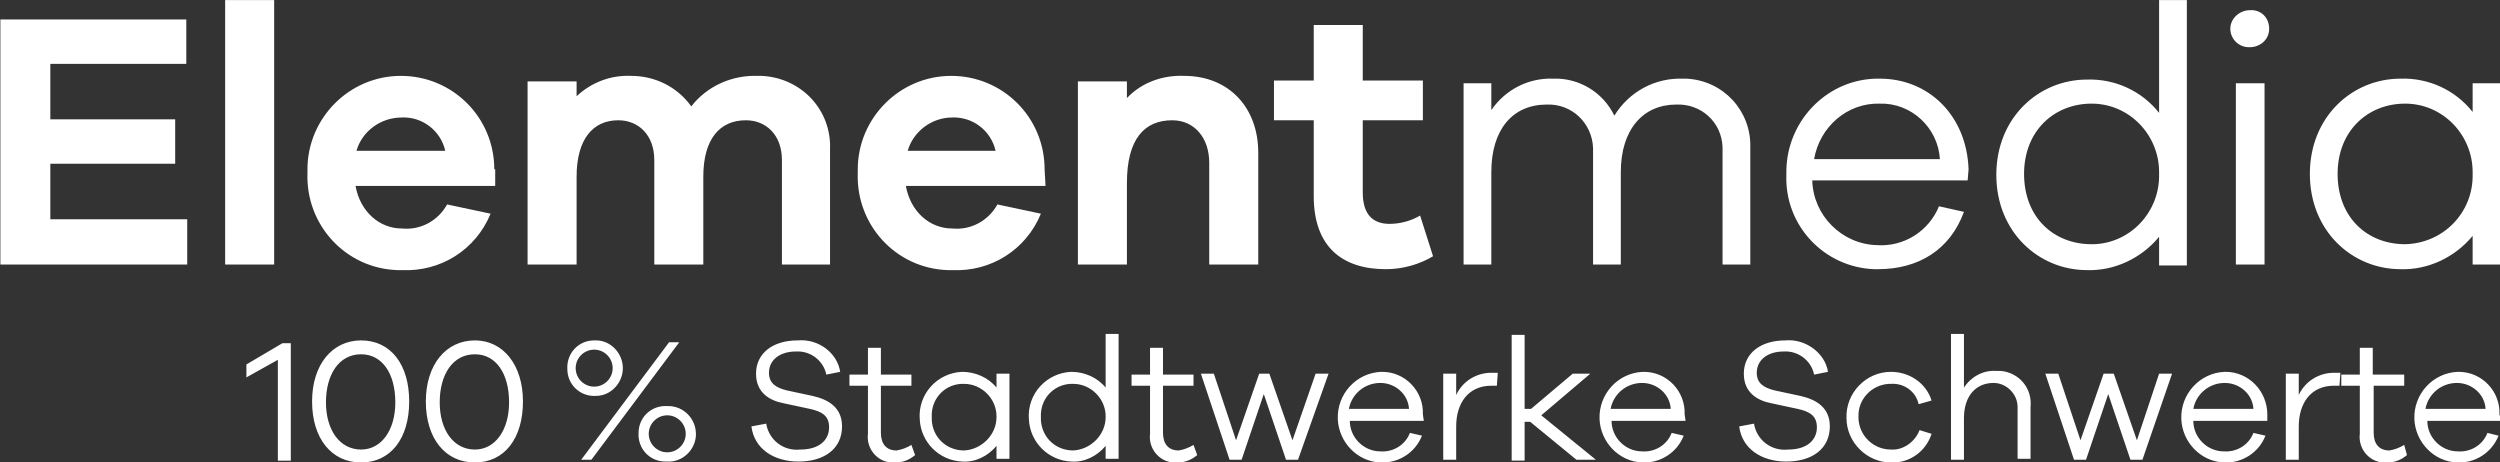
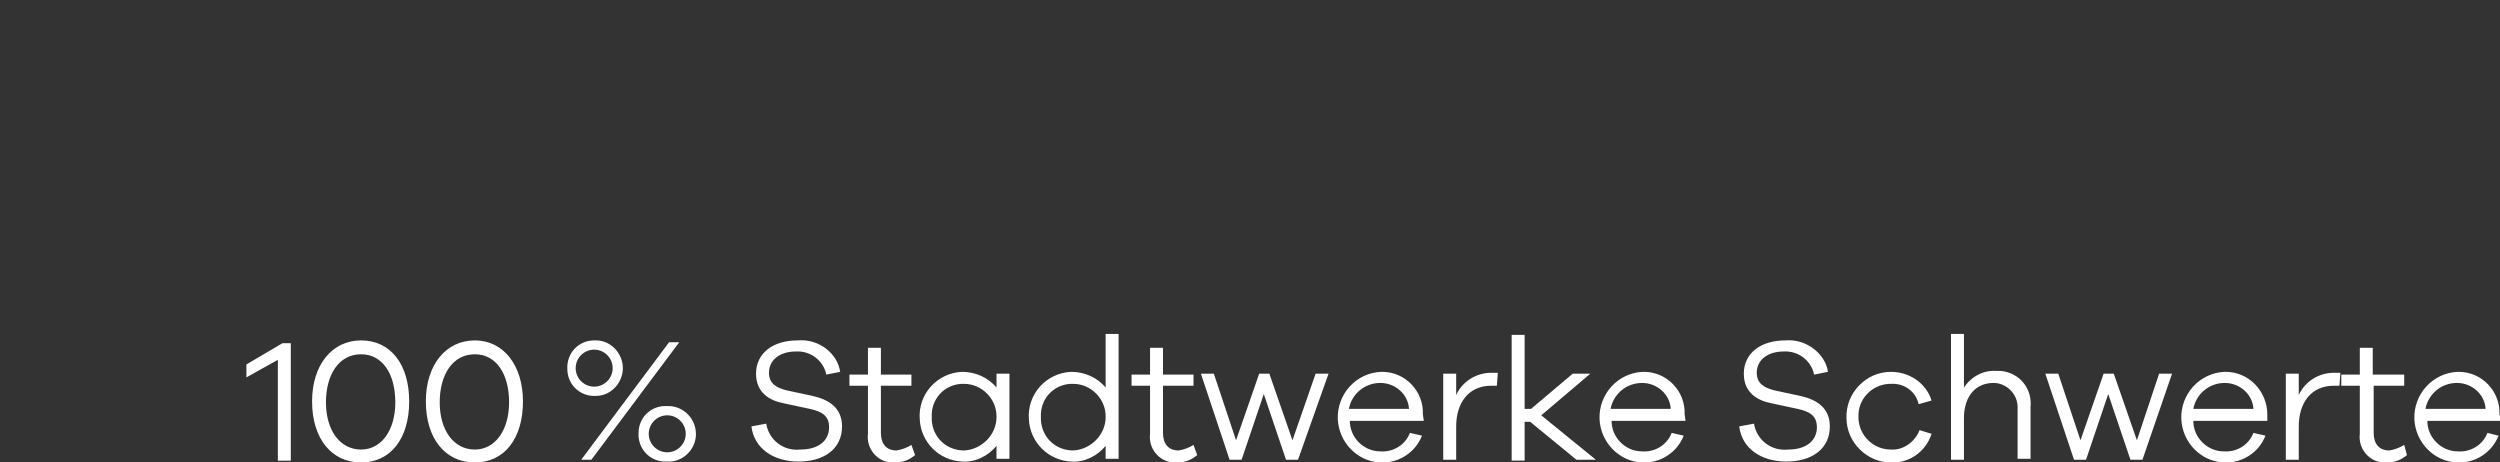
<svg xmlns="http://www.w3.org/2000/svg" version="1.1" id="Ebene_1" x="0px" y="0px" width="270.3px" height="50px" viewBox="0 0 270.3 50" style="enable-background:new 0 0 270.3 50;" xml:space="preserve">
  <rect x="0" y="0" width="270.3" height="50" fill="#333333" stroke="none" />
  <style type="text/css">
	.st0{fill:#FFFFFF;}
</style>
  <g id="Gruppe_334" transform="translate(-24602.258 53.604)">
-     <path id="Pfad_70" class="st0" d="M24862.3-27.2c-4.1,0-7.3-2.9-7.3-7.6c0-4.7,3.3-7.6,7.3-7.6c4.1,0,7.3,3.4,7.3,7.4   c0,0.1,0,0.1,0,0.2C24869.7-30.7,24866.5-27.3,24862.3-27.2C24862.4-27.2,24862.3-27.2,24862.3-27.2 M24872.6-44.6h-3v3.1   c-1.9-2.4-4.8-3.7-7.8-3.6c-5.2,0-9.8,4.1-9.8,10.3s4.6,10.3,9.8,10.3c3,0.1,5.9-1.3,7.8-3.6v3.1h3L24872.6-44.6z M24847.1-44.6   h-3.1V-25h3.1V-44.6z M24845.5-52.5c-1.1,0-2.1,0.9-2.1,2c0,0,0,0,0,0c0,1.1,0.9,2,2,2c0,0,0.1,0,0.1,0c1.1,0,2.1-0.8,2.1-2   c0,0,0,0,0,0C24847.6-51.7,24846.7-52.6,24845.5-52.5 M24828.4-27.2c-4.1,0-7.3-2.9-7.3-7.6c0-4.7,3.3-7.6,7.3-7.6   c4.1,0,7.3,3.4,7.3,7.4c0,0.1,0,0.1,0,0.2c0.1,4.1-3.1,7.5-7.1,7.6C24828.5-27.2,24828.5-27.2,24828.4-27.2 M24838.7-53.6h-3v12.2   c-1.9-2.4-4.8-3.7-7.8-3.6c-5.2,0-9.8,4.1-9.8,10.3s4.6,10.3,9.8,10.3c3,0.1,5.9-1.3,7.8-3.6v3.1h3V-53.6z M24805.5-42.4   c3.4-0.1,6.3,2.6,6.5,6h-13.6C24799-39.9,24802-42.5,24805.5-42.4 M24815.1-35.3c-0.2-5.8-4.3-9.8-9.6-9.8   c-5.5-0.1-10,4.4-10.1,9.9c0,0.2,0,0.3,0,0.5c-0.2,5.5,4.1,10,9.5,10.2c0.1,0,0.2,0,0.4,0c4.4,0,7.8-2.1,9.3-6.2l-2.7-0.6   c-1.1,2.7-3.8,4.4-6.7,4.2c-3.8-0.1-6.9-3.2-7-7h16.8L24815.1-35.3L24815.1-35.3z M24784.2-45.1c-3-0.1-5.8,1.4-7.4,4   c-1.2-2.5-3.8-4.1-6.6-4c-2.7-0.1-5.2,1.2-6.7,3.4v-2.9h-3V-25h3v-10c0-4.6,2.3-7.3,6-7.3c2.7-0.1,4.9,2,5,4.7c0,0.2,0,0.3,0,0.5   V-25h3v-10c0-4.6,2.4-7.3,6-7.3c2.7-0.1,4.9,1.9,5,4.6c0,0.2,0,0.4,0,0.6V-25h3v-12.7c0.1-3.9-2.9-7.2-6.9-7.4   C24784.5-45.1,24784.3-45.1,24784.2-45.1" />
-     <path id="Pfad_71" class="st0" d="M24755.8-30.3c-1,0.6-2.2,0.9-3.3,0.9c-1.8,0-2.9-1-2.9-3.4v-7.8h6.5v-4.3h-6.5v-6h-5.3v6h-4.3   v4.3h4.3v8.2c0,5.5,3.1,7.9,7.8,7.9c1.8,0,3.6-0.5,5.1-1.4L24755.8-30.3z M24730.3-45.4c-2.3-0.1-4.6,0.7-6.2,2.4v-1.8h-5.3V-25   h5.3v-8.8c0-4.8,1.9-6.8,4.9-6.8c2.4,0,4,1.9,4,4.6v11h5.3v-12.1C24738.3-42,24735.1-45.4,24730.3-45.4 M24705.2-40.9   c2.2-0.1,4.2,1.4,4.7,3.6h-9.5C24701-39.4,24703-40.9,24705.2-40.9 M24715.2-35.3c0-5.6-4.5-10.1-10.1-10.1   c-5.6,0-10.1,4.6-10.1,10.1c0,0.1,0,0.3,0,0.4c-0.2,5.6,4.1,10.3,9.7,10.5c0.2,0,0.3,0,0.5,0c4.2,0.2,8-2.2,9.6-6.1l-4.7-1   c-1,1.8-2.9,2.8-4.9,2.6c-2.4,0-4.5-1.8-5-4.6h15.1L24715.2-35.3z M24684.2-45.4c-2.8-0.1-5.5,1.1-7.2,3.3   c-1.5-2.1-3.9-3.3-6.5-3.3c-2.2-0.1-4.3,0.7-5.9,2.2v-1.6h-5.3V-25h5.3v-9.5c0-4.1,1.8-6.1,4.5-6.1c2.2,0,3.9,1.6,3.9,4.3v11.3h5.3   v-9.5c0-4.1,1.8-6.1,4.6-6.1c2.2,0,3.9,1.6,3.9,4.3v11.3h5.2v-12.4c0.2-4.3-3.1-7.8-7.4-8C24684.4-45.4,24684.3-45.4,24684.2-45.4    M24645.7-40.9c2.2-0.1,4.2,1.4,4.7,3.6h-9.6C24641.4-39.4,24643.4-40.9,24645.7-40.9 M24655.7-35.3c0-5.6-4.5-10.1-10.1-10.1   c-5.6,0-10.1,4.6-10.1,10.1c0,0.1,0,0.3,0,0.4c-0.2,5.6,4.1,10.3,9.7,10.5c0.2,0,0.3,0,0.5,0c4.2,0.2,8-2.2,9.6-6.1l-4.7-1   c-1,1.8-2.9,2.8-4.9,2.6c-2.4,0-4.5-1.8-5-4.6h15.1V-35.3z M24631.9-53.6h-5.3V-25h5.3V-53.6z M24622.5-29.9h-14.8v-6h13.5v-4.8   h-13.5v-6h14.7v-4.8h-20.1V-25h20.2V-29.9z" />
    <path id="Pfad_72" class="st0" d="M24867.9-12.2c1.6,0,3,1.2,3.1,2.8h-6.5C24864.8-11,24866.2-12.2,24867.9-12.2 M24872.5-8.8   c0.1-2.5-1.9-4.6-4.4-4.6c0,0-0.1,0-0.1,0c-2.7,0.1-4.8,2.4-4.7,5.1c0.1,2.5,2.1,4.6,4.6,4.7c2,0.1,3.8-1.1,4.5-2.9l-1.2-0.3   c-0.5,1.3-1.8,2.1-3.2,2c-1.8,0-3.3-1.5-3.3-3.3h8L24872.5-8.8L24872.5-8.8z M24862.2-5.5c-0.5,0.3-1,0.5-1.6,0.6   c-1.1,0-1.7-0.7-1.7-1.9v-5.1h3.3v-1.2h-3.4v-2.9h-1.4v2.9h-2v1.2h2v5.2c-0.2,1.6,1,3,2.5,3.1c0.2,0,0.4,0,0.5,0   c0.8,0,1.5-0.3,2.1-0.8L24862.2-5.5z M24854.6-13.3c-1.6,0-3.1,0.9-3.8,2.4v-2.3h-1.4v9.3h1.4v-3.6c0-2.5,1.3-4.4,3.8-4.4h0.6   l0.1-1.4C24855-13.3,24854.8-13.3,24854.6-13.3 M24842.8-12.2c1.6,0,3,1.2,3.1,2.8h-6.5C24839.7-11,24841.1-12.2,24842.8-12.2    M24847.4-8.8c0-2.5-2-4.6-4.5-4.6c0,0,0,0-0.1,0c-2.7,0.1-4.8,2.4-4.7,5.1c0.1,2.5,2.1,4.6,4.6,4.7c2,0.1,3.8-1.1,4.5-2.9   l-1.3-0.3c-0.5,1.3-1.8,2.1-3.2,2c-1.8,0-3.3-1.5-3.3-3.3h8L24847.4-8.8L24847.4-8.8z M24837.1-13.2h-1.4l-2.4,7.2l-2.5-7.2h-1.1   l-2.5,7.2l-2.4-7.2h-1.4l3.1,9.3h1.3l2.4-7.1l2.4,7.1h1.3L24837.1-13.2z M24818.1-13.5c-1.4-0.1-2.7,0.6-3.5,1.8v-5.8h-1.4v13.6   h1.4v-4.5c0-2.4,1.3-3.8,3.2-3.8c1.4,0,2.6,1.2,2.6,2.6c0,0.1,0,0.2,0,0.3v5.3h1.4v-5.6c0.2-2-1.2-3.7-3.2-3.9   C24818.5-13.5,24818.3-13.5,24818.1-13.5 M24806.7-5c-1.9,0-3.4-1.5-3.5-3.3c0-0.1,0-0.2,0-0.2c-0.1-1.9,1.4-3.5,3.3-3.6   c0.1,0,0.1,0,0.2,0c1.4-0.1,2.7,0.8,3,2.2l1.4-0.4c-0.6-1.9-2.4-3.1-4.4-3.1c-2.7,0-4.9,2.3-4.8,5c0,2.6,2.2,4.8,4.8,4.8   c2,0.1,3.8-1.2,4.4-3.1l-1.3-0.4C24809.3-5.8,24808-4.9,24806.7-5 M24795.3-16.8c-2.7,0-4.5,1.4-4.5,3.6c0,2,1.4,2.9,3,3.2l2.8,0.6   c1.4,0.3,2.1,0.8,2.1,2c0,1.4-1.1,2.4-3.1,2.4c-1.8,0.2-3.4-1-3.7-2.8l-1.6,0.3c0.3,2.4,2.4,3.8,5.1,3.8c2.8,0,4.7-1.4,4.7-3.8   c0-2-1.4-2.9-3.2-3.3l-2.8-0.6c-1.2-0.3-1.9-0.8-1.9-1.9c0-1.4,1.2-2.3,2.9-2.3c1.6-0.1,3,1,3.3,2.5l1.5-0.3   C24799.6-15.4,24797.5-17,24795.3-16.8 M24779.8-12.2c1.6,0,3,1.2,3.1,2.8h-6.5C24776.7-11,24778.1-12.2,24779.8-12.2 M24784.4-8.8   c0.1-2.5-1.9-4.6-4.4-4.6c0,0-0.1,0-0.1,0c-2.7,0.1-4.8,2.4-4.7,5.1c0.1,2.5,2.1,4.6,4.6,4.7c2,0.1,3.8-1.1,4.5-2.9l-1.3-0.3   c-0.5,1.3-1.8,2.1-3.2,2c-1.8,0-3.3-1.5-3.3-3.3h8L24784.4-8.8L24784.4-8.8z M24774.8-3.9l-5.9-4.8l5.3-4.5h-1.9l-4.5,3.8h-0.7v-8   h-1.4v13.6h1.4V-8h0.6l5,4.1L24774.8-3.9L24774.8-3.9z M24763.5-13.3c-1.6,0-3.1,0.9-3.8,2.4v-2.3h-1.4v9.3h1.4v-3.6   c0-2.5,1.3-4.4,3.8-4.4h0.6l0.1-1.4C24764-13.3,24763.7-13.3,24763.5-13.3 M24751.5-12.2c1.6,0,3,1.2,3.1,2.8h-6.5   C24748.4-11,24749.8-12.2,24751.5-12.2 M24756.1-8.8c0.1-2.5-1.9-4.6-4.4-4.6c0,0-0.1,0-0.1,0c-2.7,0.1-4.8,2.4-4.7,5.1   c0.1,2.5,2.1,4.6,4.6,4.7c2,0.1,3.8-1.1,4.5-2.9l-1.3-0.3c-0.5,1.3-1.8,2.1-3.2,2c-1.8,0-3.3-1.5-3.3-3.3h8L24756.1-8.8   L24756.1-8.8z M24745.9-13.2h-1.4L24742-6l-2.5-7.2h-1.1l-2.5,7.2l-2.4-7.2h-1.4l3.1,9.3h1.3l2.4-7.1l2.4,7.1h1.3L24745.9-13.2z    M24731.3-5.5c-0.5,0.3-1,0.5-1.6,0.6c-1.1,0-1.7-0.7-1.7-1.9v-5.1h3.3v-1.2h-3.3v-2.9h-1.4v2.9h-2v1.2h2v5.2c-0.2,1.6,1,3,2.5,3.1   c0.2,0,0.4,0,0.5,0c0.8,0,1.5-0.3,2.1-0.8L24731.3-5.5z M24718.3-4.9c-1.9,0-3.4-1.4-3.5-3.3c0-0.1,0-0.2,0-0.3   c-0.1-1.9,1.3-3.5,3.2-3.6c0.1,0,0.2,0,0.3,0c1.9,0,3.5,1.6,3.5,3.5c0,0,0,0.1,0,0.1C24721.8-6.6,24720.2-5,24718.3-4.9   C24718.3-4.9,24718.3-4.9,24718.3-4.9 M24723.2-17.5h-1.4v5.8c-0.9-1.1-2.3-1.7-3.7-1.7c-2.7,0.1-4.8,2.4-4.6,5.1   c0.1,2.5,2.1,4.5,4.6,4.6c1.4,0.1,2.8-0.6,3.7-1.7v1.4h1.4V-17.5z M24706.5-4.9c-1.9,0-3.4-1.4-3.5-3.3c0-0.1,0-0.2,0-0.3   c-0.1-1.9,1.3-3.5,3.2-3.6c0.1,0,0.2,0,0.3,0c1.9,0,3.5,1.6,3.5,3.5c0,0,0,0.1,0,0.1C24710-6.6,24708.4-5,24706.5-4.9   C24706.5-4.9,24706.5-4.9,24706.5-4.9 M24711.4-13.2h-1.4v1.5c-0.9-1.1-2.3-1.7-3.7-1.7c-2.7,0.1-4.8,2.4-4.6,5.1   c0.1,2.5,2.1,4.5,4.6,4.6c1.4,0.1,2.8-0.6,3.7-1.7v1.4h1.4L24711.4-13.2z M24700.8-5.5c-0.5,0.3-1,0.5-1.6,0.6   c-1.1,0-1.7-0.7-1.7-1.9v-5.1h3.3v-1.2h-3.3v-2.9h-1.4v2.9h-2v1.2h2v5.2c-0.2,1.6,1,3,2.5,3.1c0.2,0,0.4,0,0.5,0   c0.8,0,1.5-0.3,2.1-0.8L24700.8-5.5z M24688.5-16.8c-2.7,0-4.5,1.4-4.5,3.6c0,2,1.4,2.9,3,3.2l2.8,0.6c1.4,0.3,2.1,0.8,2.1,2   c0,1.4-1.1,2.4-3.1,2.4c-1.8,0.2-3.4-1-3.7-2.8l-1.6,0.3c0.3,2.4,2.4,3.8,5.1,3.8c2.8,0,4.7-1.4,4.7-3.8c0-2-1.4-2.9-3.2-3.3   l-2.8-0.6c-1.2-0.3-1.9-0.8-1.9-1.9c0-1.4,1.2-2.3,2.9-2.3c1.6-0.1,3,1,3.3,2.5l1.5-0.3C24692.8-15.4,24690.8-17,24688.5-16.8    M24674.4-8.7c1.1,0,2,0.9,2,2s-0.9,2-2,2s-2-0.9-2-2C24672.4-7.8,24673.3-8.7,24674.4-8.7C24674.4-8.7,24674.4-8.7,24674.4-8.7    M24674.4-9.7c-1.7-0.1-3.1,1.2-3.1,2.9c-0.1,1.7,1.2,3.1,2.9,3.1c0.1,0,0.2,0,0.2,0c1.6,0.1,3-1.2,3.1-2.8c0-0.1,0-0.1,0-0.2   c0-1.6-1.3-3-3-3C24674.5-9.7,24674.4-9.7,24674.4-9.7 M24666.5-15.8c1.1,0,2,0.9,2,2s-0.9,2-2,2c-1.1,0-2-0.9-2-2   C24664.5-14.9,24665.4-15.8,24666.5-15.8C24666.5-15.8,24666.5-15.8,24666.5-15.8 M24665.1-3.9h1.1l9.5-12.7h-1.1L24665.1-3.9z    M24666.5-16.8c-1.7,0-3,1.4-2.9,3.1c0,1.7,1.4,3,3.1,2.9c1.6,0,2.9-1.4,2.9-3c0-1.6-1.3-3-2.9-3   C24666.6-16.8,24666.6-16.8,24666.5-16.8 M24653.6-5c-2.3,0-3.8-2.1-3.8-5.1s1.4-5.2,3.8-5.2c2.3,0,3.7,2.1,3.7,5.2   C24657.3-7.1,24655.8-5,24653.6-5 M24653.6-16.8c-3.1,0-5.3,2.6-5.3,6.6s2.1,6.6,5.3,6.6s5.2-2.6,5.2-6.6   C24658.8-14.1,24656.7-16.8,24653.6-16.8 M24641.3-5c-2.3,0-3.8-2.1-3.8-5.1s1.4-5.2,3.8-5.2c2.3,0,3.7,2.1,3.7,5.2   C24645-7.1,24643.5-5,24641.3-5 M24641.3-16.8c-3.1,0-5.3,2.6-5.3,6.6s2.1,6.6,5.3,6.6s5.2-2.6,5.2-6.6S24644.5-16.8,24641.3-16.8    M24633.7-16.5h-0.9l-3.9,2.3v1.4l3.4-1.9v10.9h1.4L24633.7-16.5z" />
  </g>
</svg>